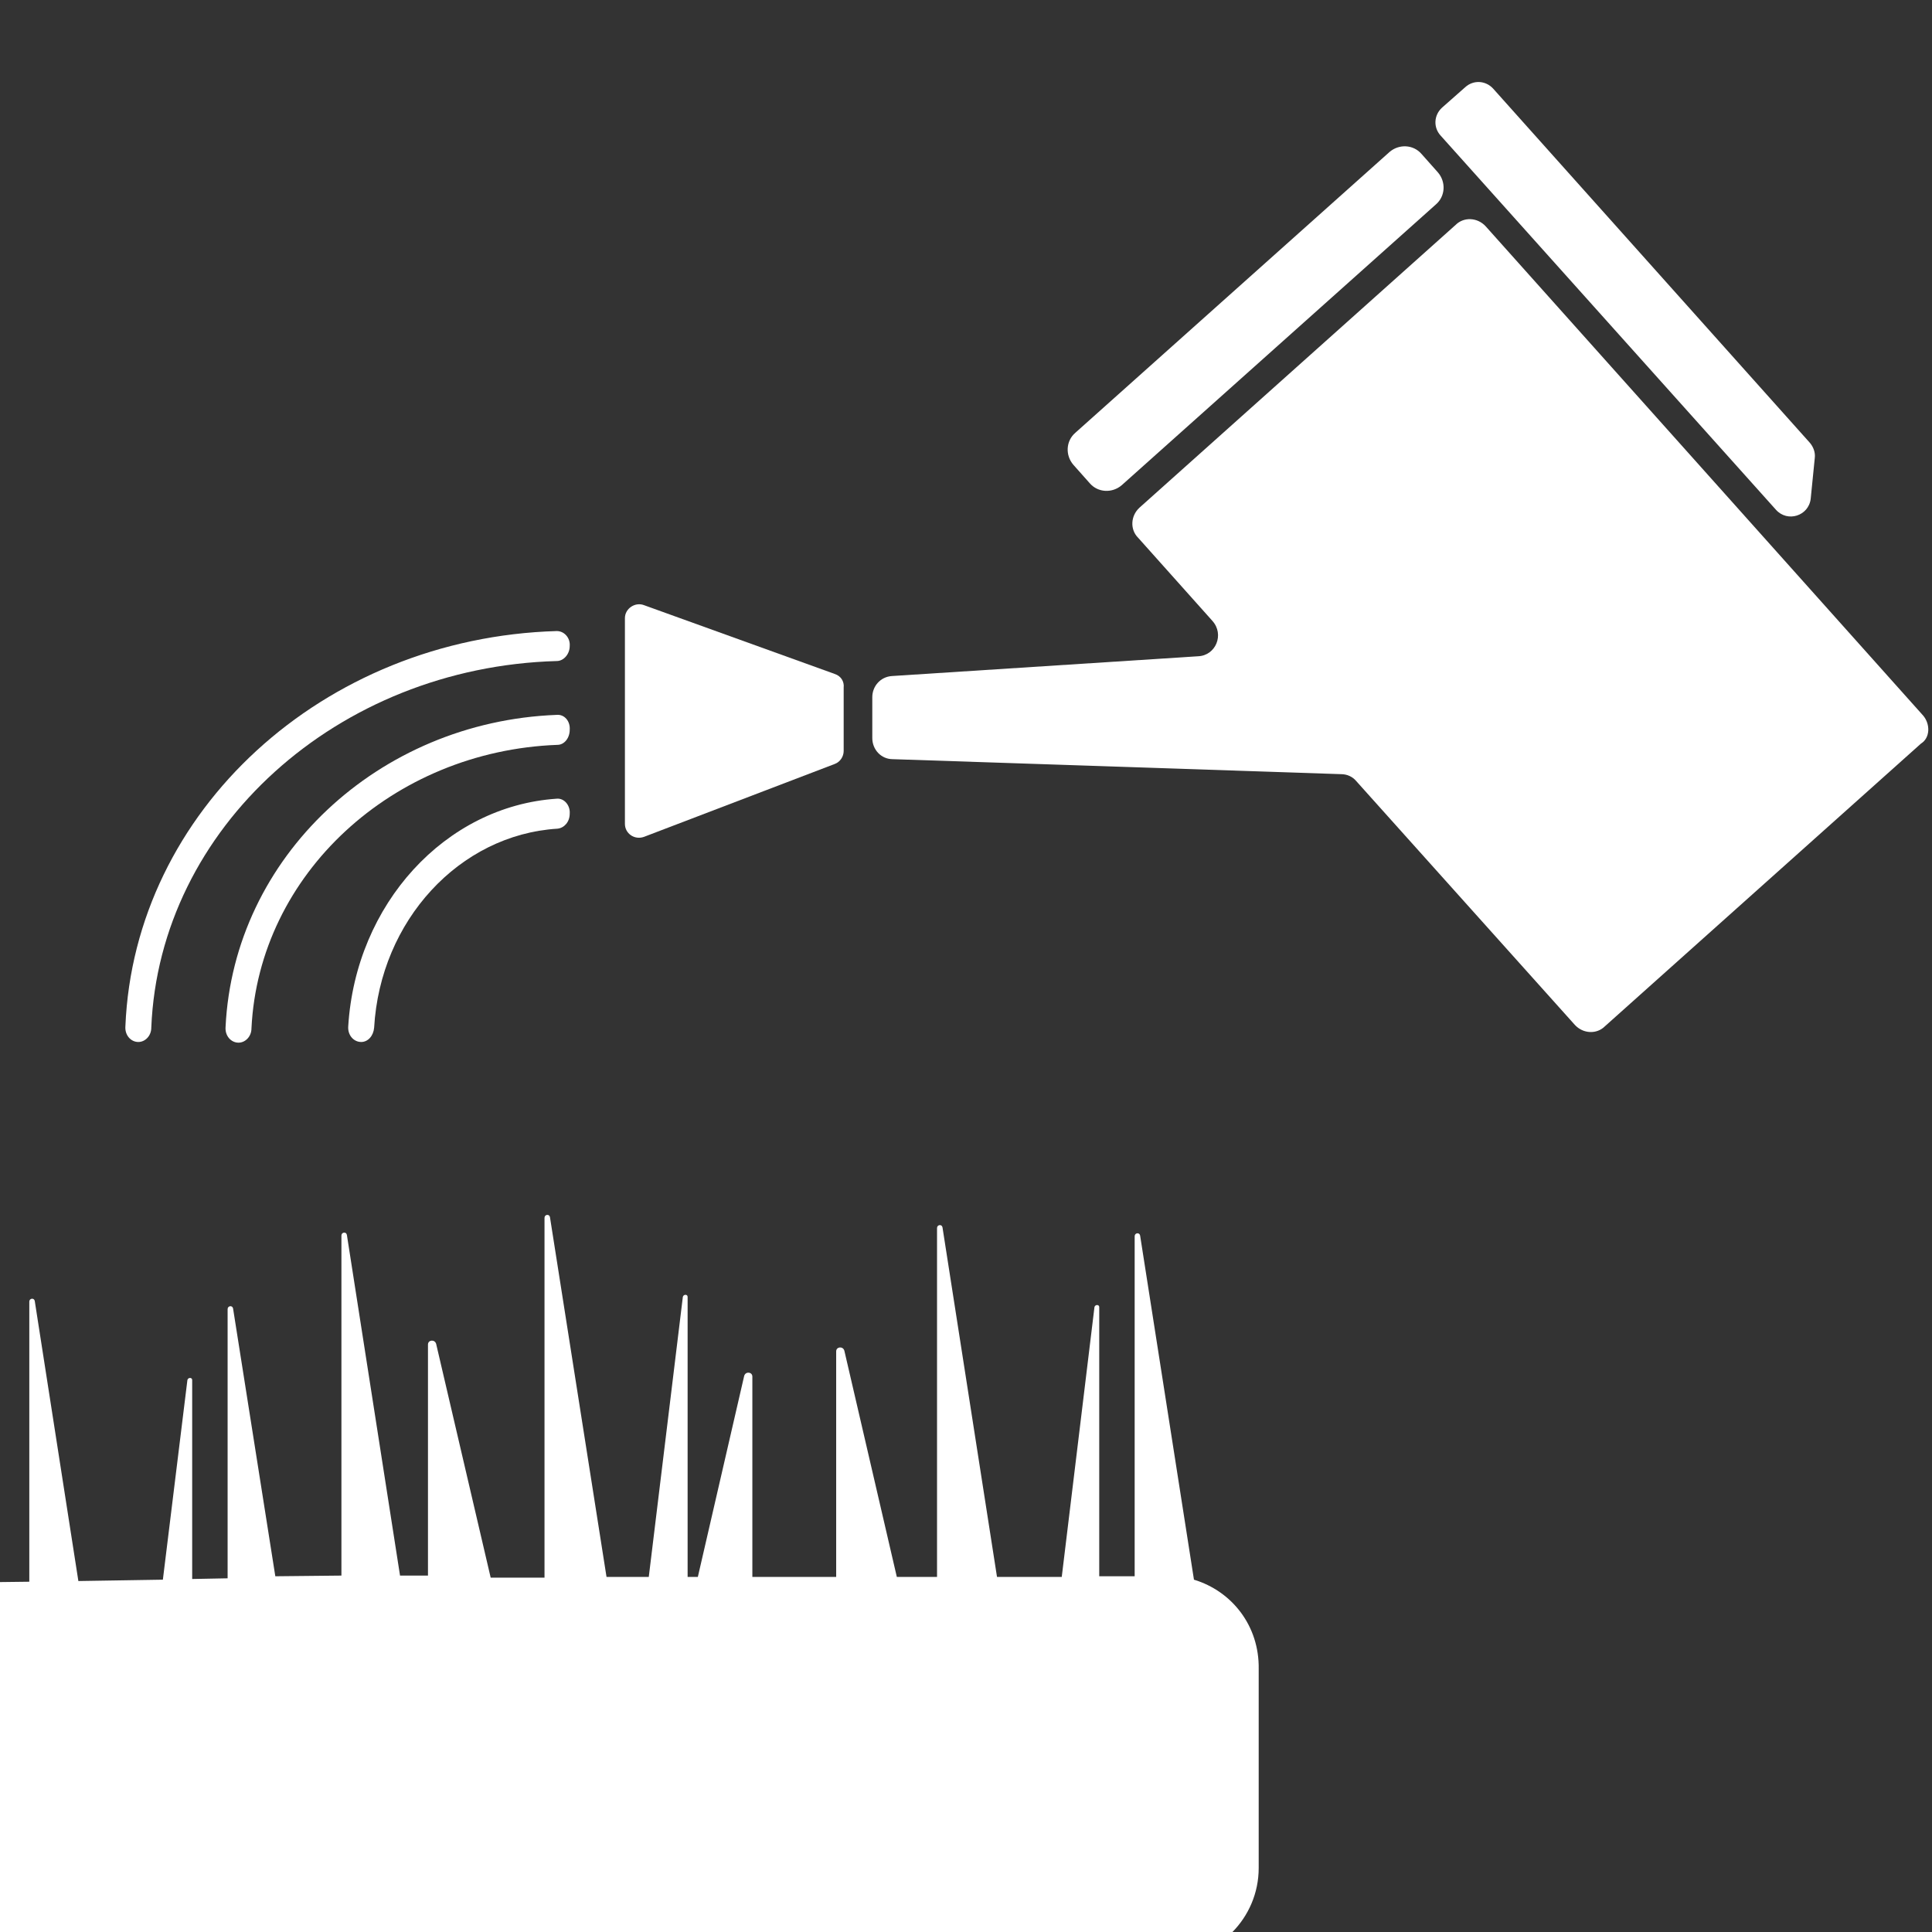
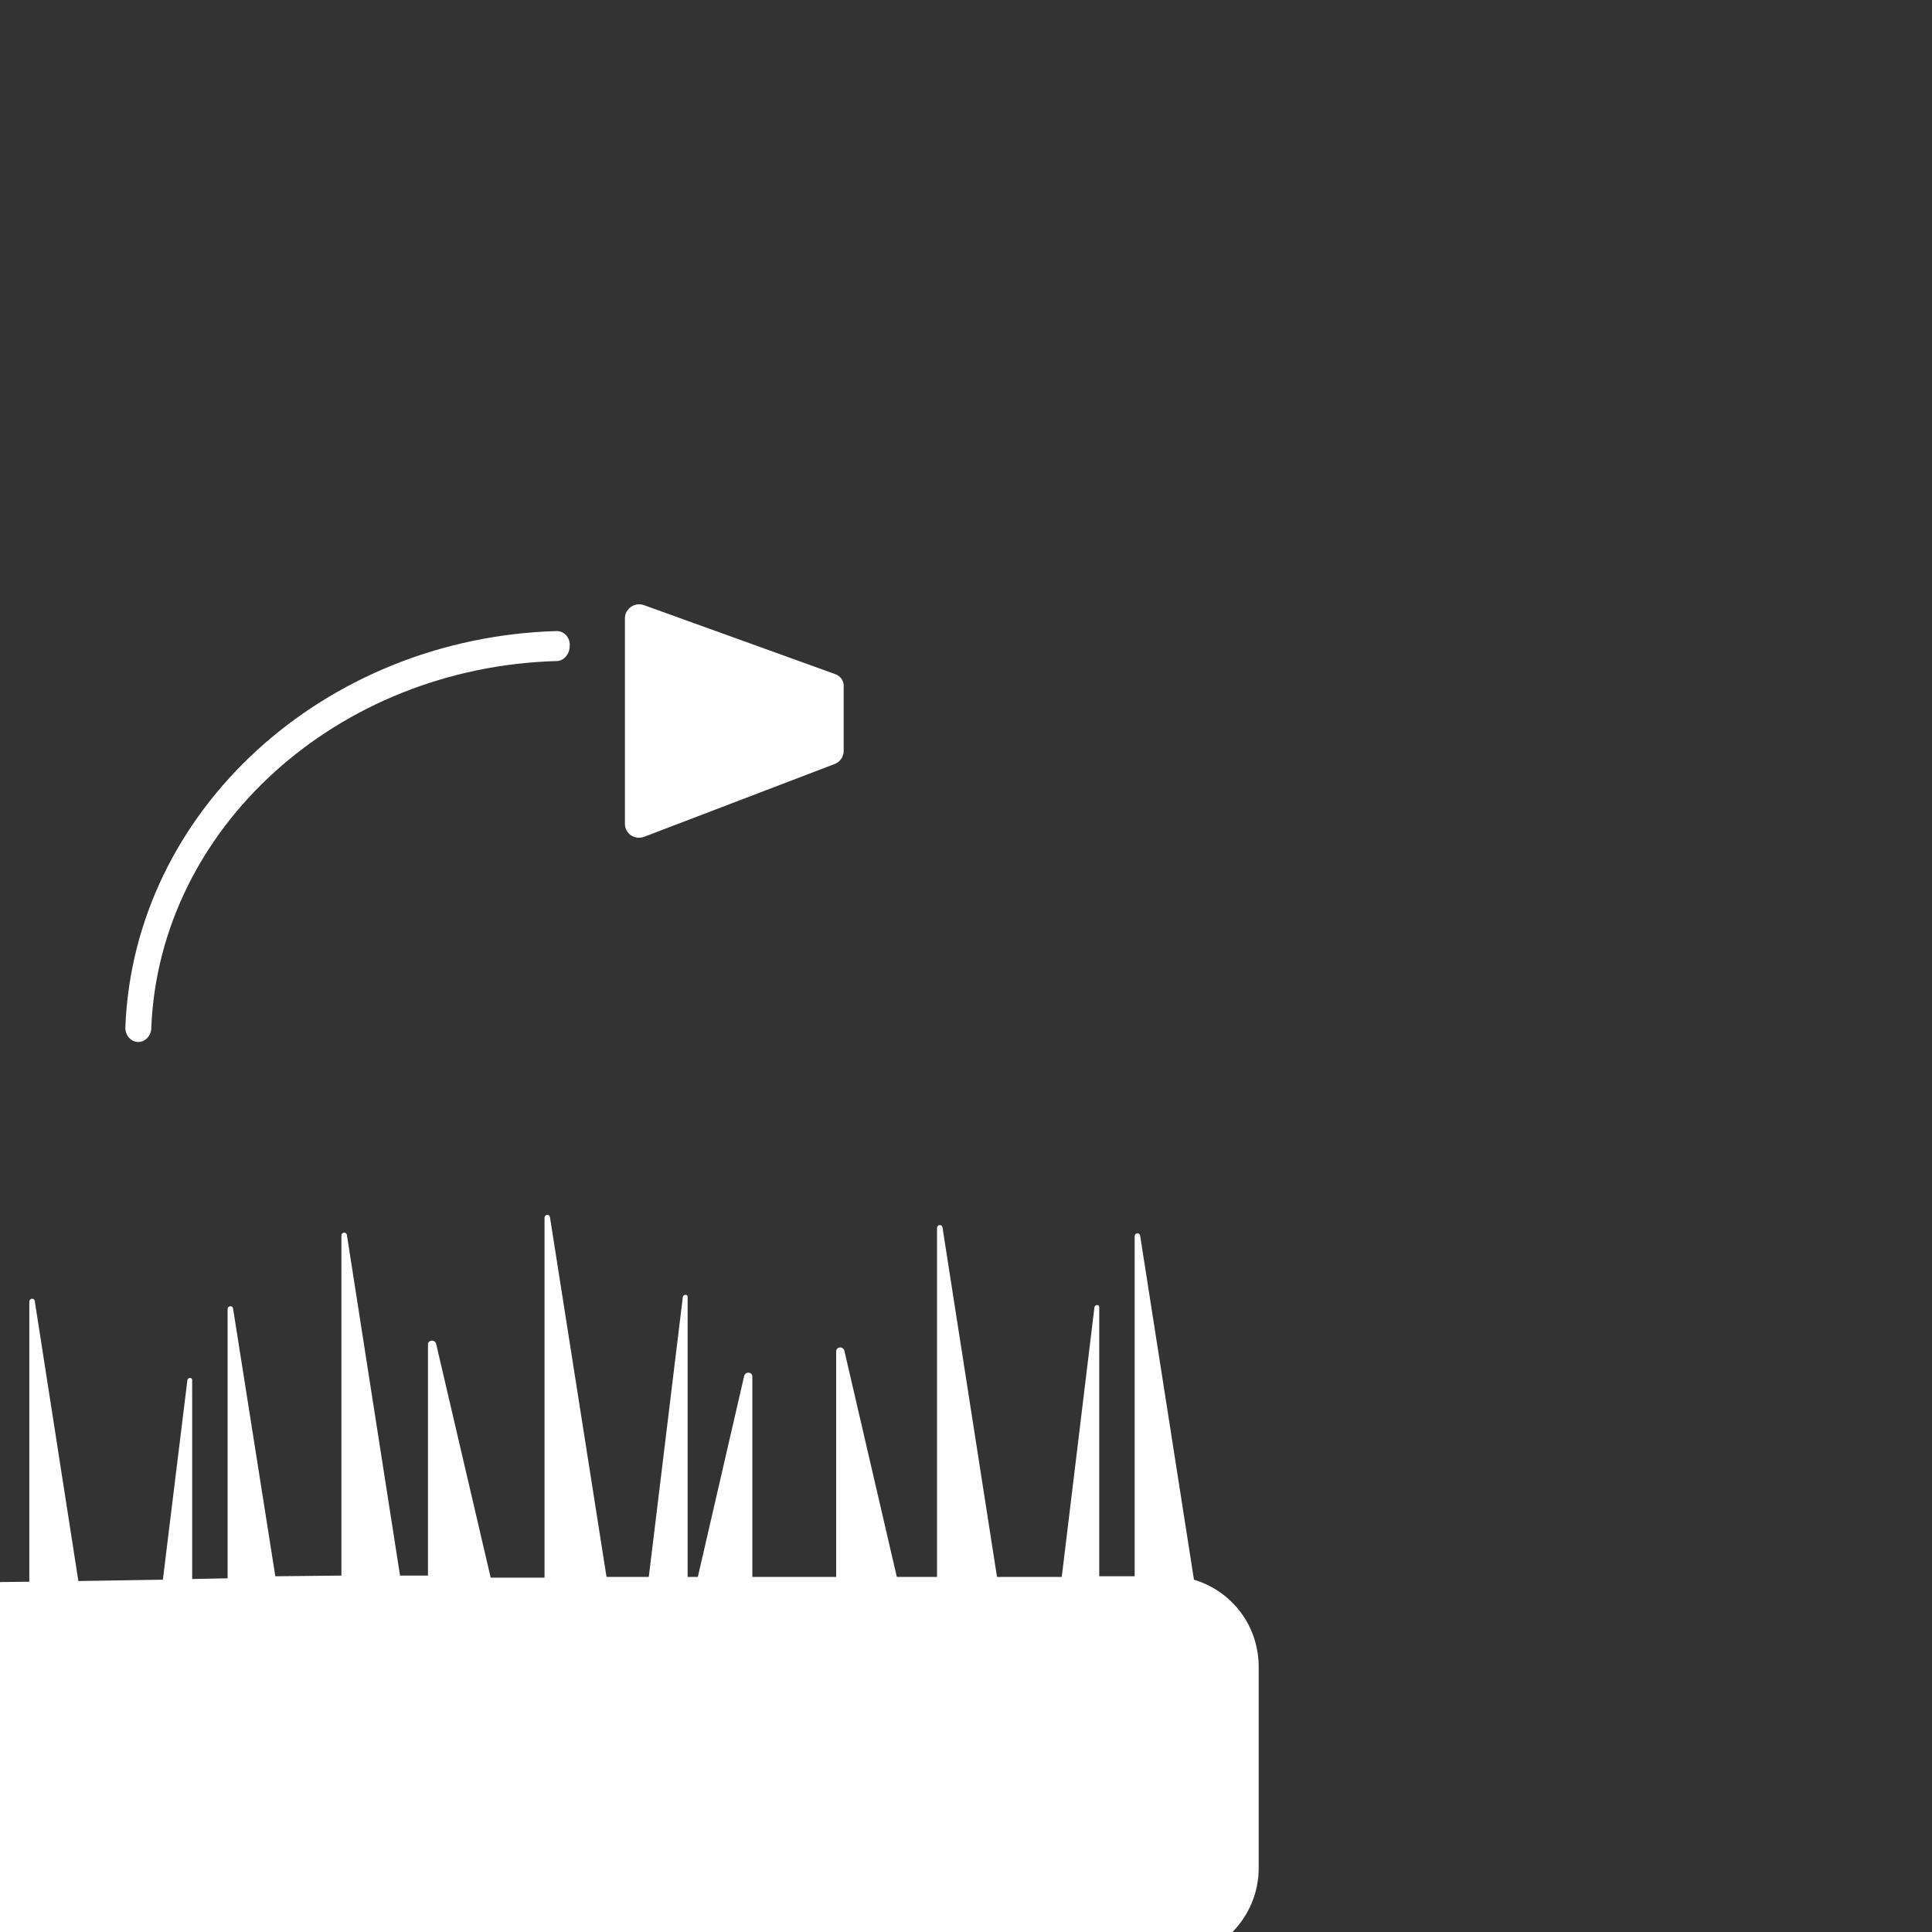
<svg xmlns="http://www.w3.org/2000/svg" version="1.1" id="Ebene_1" x="0px" y="0px" viewBox="0 0 283.5 283.5" style="enable-background:new 0 0 283.5 283.5;" xml:space="preserve">
  <rect x="0" y="0" width="283.5" height="283.5" fill="#333333" stroke="none" />
  <style type="text/css">
	.st0{fill:#FFFFFF;}
</style>
  <g>
    <path class="st0" d="M81.7,92.6c-34.3,1-62,26.4-63.3,58c-0.1,1.3,0.8,2.3,1.9,2.3c1,0,1.9-0.9,1.9-2.1   c1.2-29.3,27.3-52.9,59.5-53.8c1,0,1.9-1,1.9-2.2v0C83.7,93.6,82.8,92.6,81.7,92.6z" />
-     <path class="st0" d="M81.7,104.9c-26.2,1-47.4,20.9-48.6,45.8c-0.1,1.3,0.8,2.3,1.9,2.3h0c1,0,1.9-0.9,1.9-2.1   c1.1-22.6,20.7-40.7,44.9-41.6c1,0,1.8-1,1.8-2.2C83.7,105.8,82.8,104.8,81.7,104.9z" />
-     <path class="st0" d="M81.7,117.2c-16.4,1.1-29.5,15.5-30.6,33.4c-0.1,1.3,0.8,2.3,1.9,2.3h0c1,0,1.8-0.9,1.9-2.1   c0.9-15.7,12.5-28.3,26.9-29.2c1-0.1,1.8-1,1.8-2.2C83.7,118.2,82.8,117.1,81.7,117.2z" />
    <path class="st0" d="M122.5,98.9l-28-10.1c-1.3-0.5-2.8,0.5-2.8,1.9v30.2c0,1.4,1.4,2.4,2.8,1.9l28-10.7c0.8-0.3,1.3-1.1,1.3-1.9   v-9.3C123.9,100,123.4,99.2,122.5,98.9z" />
-     <path class="st0" d="M282.2,105L218,33.2c-1.2-1.3-3.2-1.4-4.4-0.2l-46.4,41.5c-1.3,1.2-1.4,3.2-0.2,4.4l10.9,12.2   c1.8,2,0.5,5.1-2.1,5.2l-44.9,2.9c-1.7,0.1-2.9,1.5-2.9,3.1v6c0,1.7,1.3,3.1,3,3.1l65.8,2.2c0.9,0,1.7,0.4,2.2,1l32.1,35.8   c1.2,1.3,3.2,1.4,4.4,0.2l46.4-41.5C283.2,108.3,283.3,106.3,282.2,105z" />
-     <path class="st0" d="M159.9,70.9c1.2,1.4,3.3,1.5,4.7,0.3l46.1-41.2c1.4-1.2,1.5-3.3,0.3-4.7l-2.4-2.7c-1.2-1.4-3.3-1.5-4.7-0.3   l-46.1,41.2c-1.4,1.2-1.5,3.3-0.3,4.7L159.9,70.9z" />
-     <path class="st0" d="M260.6,74.8c1.7,1.9,4.8,0.9,5.1-1.6l0.6-6c0.1-0.8-0.2-1.6-0.7-2.2l-46.5-52c-1.1-1.2-2.9-1.3-4.1-0.2l-3.4,3   c-1.2,1.1-1.3,2.9-0.2,4.1L260.6,74.8z" />
  </g>
  <path class="st0" d="M175.2,231.8l-7.9-50.5c-0.1-0.5-0.8-0.4-0.8,0.1v49.9h-5.2v-39.5c0-0.4-0.6-0.4-0.7,0l-4.8,39.6h-9.5l-8-51.3  c-0.1-0.5-0.8-0.4-0.8,0.1v51.2h-5.9l-7.7-33.2c-0.2-0.7-1.2-0.6-1.2,0.1v33.1h-12.3v-29.4c0-0.7-1-0.8-1.2-0.1l-6.8,29.5h-1.5  v-41.1c0-0.4-0.6-0.4-0.7,0l-5,41.1h-6.2l-8.3-52.8c-0.1-0.5-0.8-0.4-0.8,0.1v52.8h-7.9L64,197.2c-0.2-0.7-1.2-0.6-1.2,0.1v33.9  h-4.1l-7.8-50c-0.1-0.5-0.8-0.4-0.8,0.1v49.9l-9.7,0.1L34.2,192c-0.1-0.5-0.8-0.4-0.8,0.1v39.5l-5.2,0.1v-29.2c0-0.4-0.6-0.4-0.7,0  l-3.6,29.3l-12.4,0.2l-6.4-41.1c-0.1-0.5-0.8-0.4-0.8,0.1v41.1l-8.2,0.1l-5.4-23.3c-0.2-0.7-1.2-0.6-1.2,0.1v23.2v9.9v45.4h181.8  c7.4,0,13.4-6,13.4-13.4v-29.2C184.8,238.6,180.8,233.5,175.2,231.8z" />
</svg>